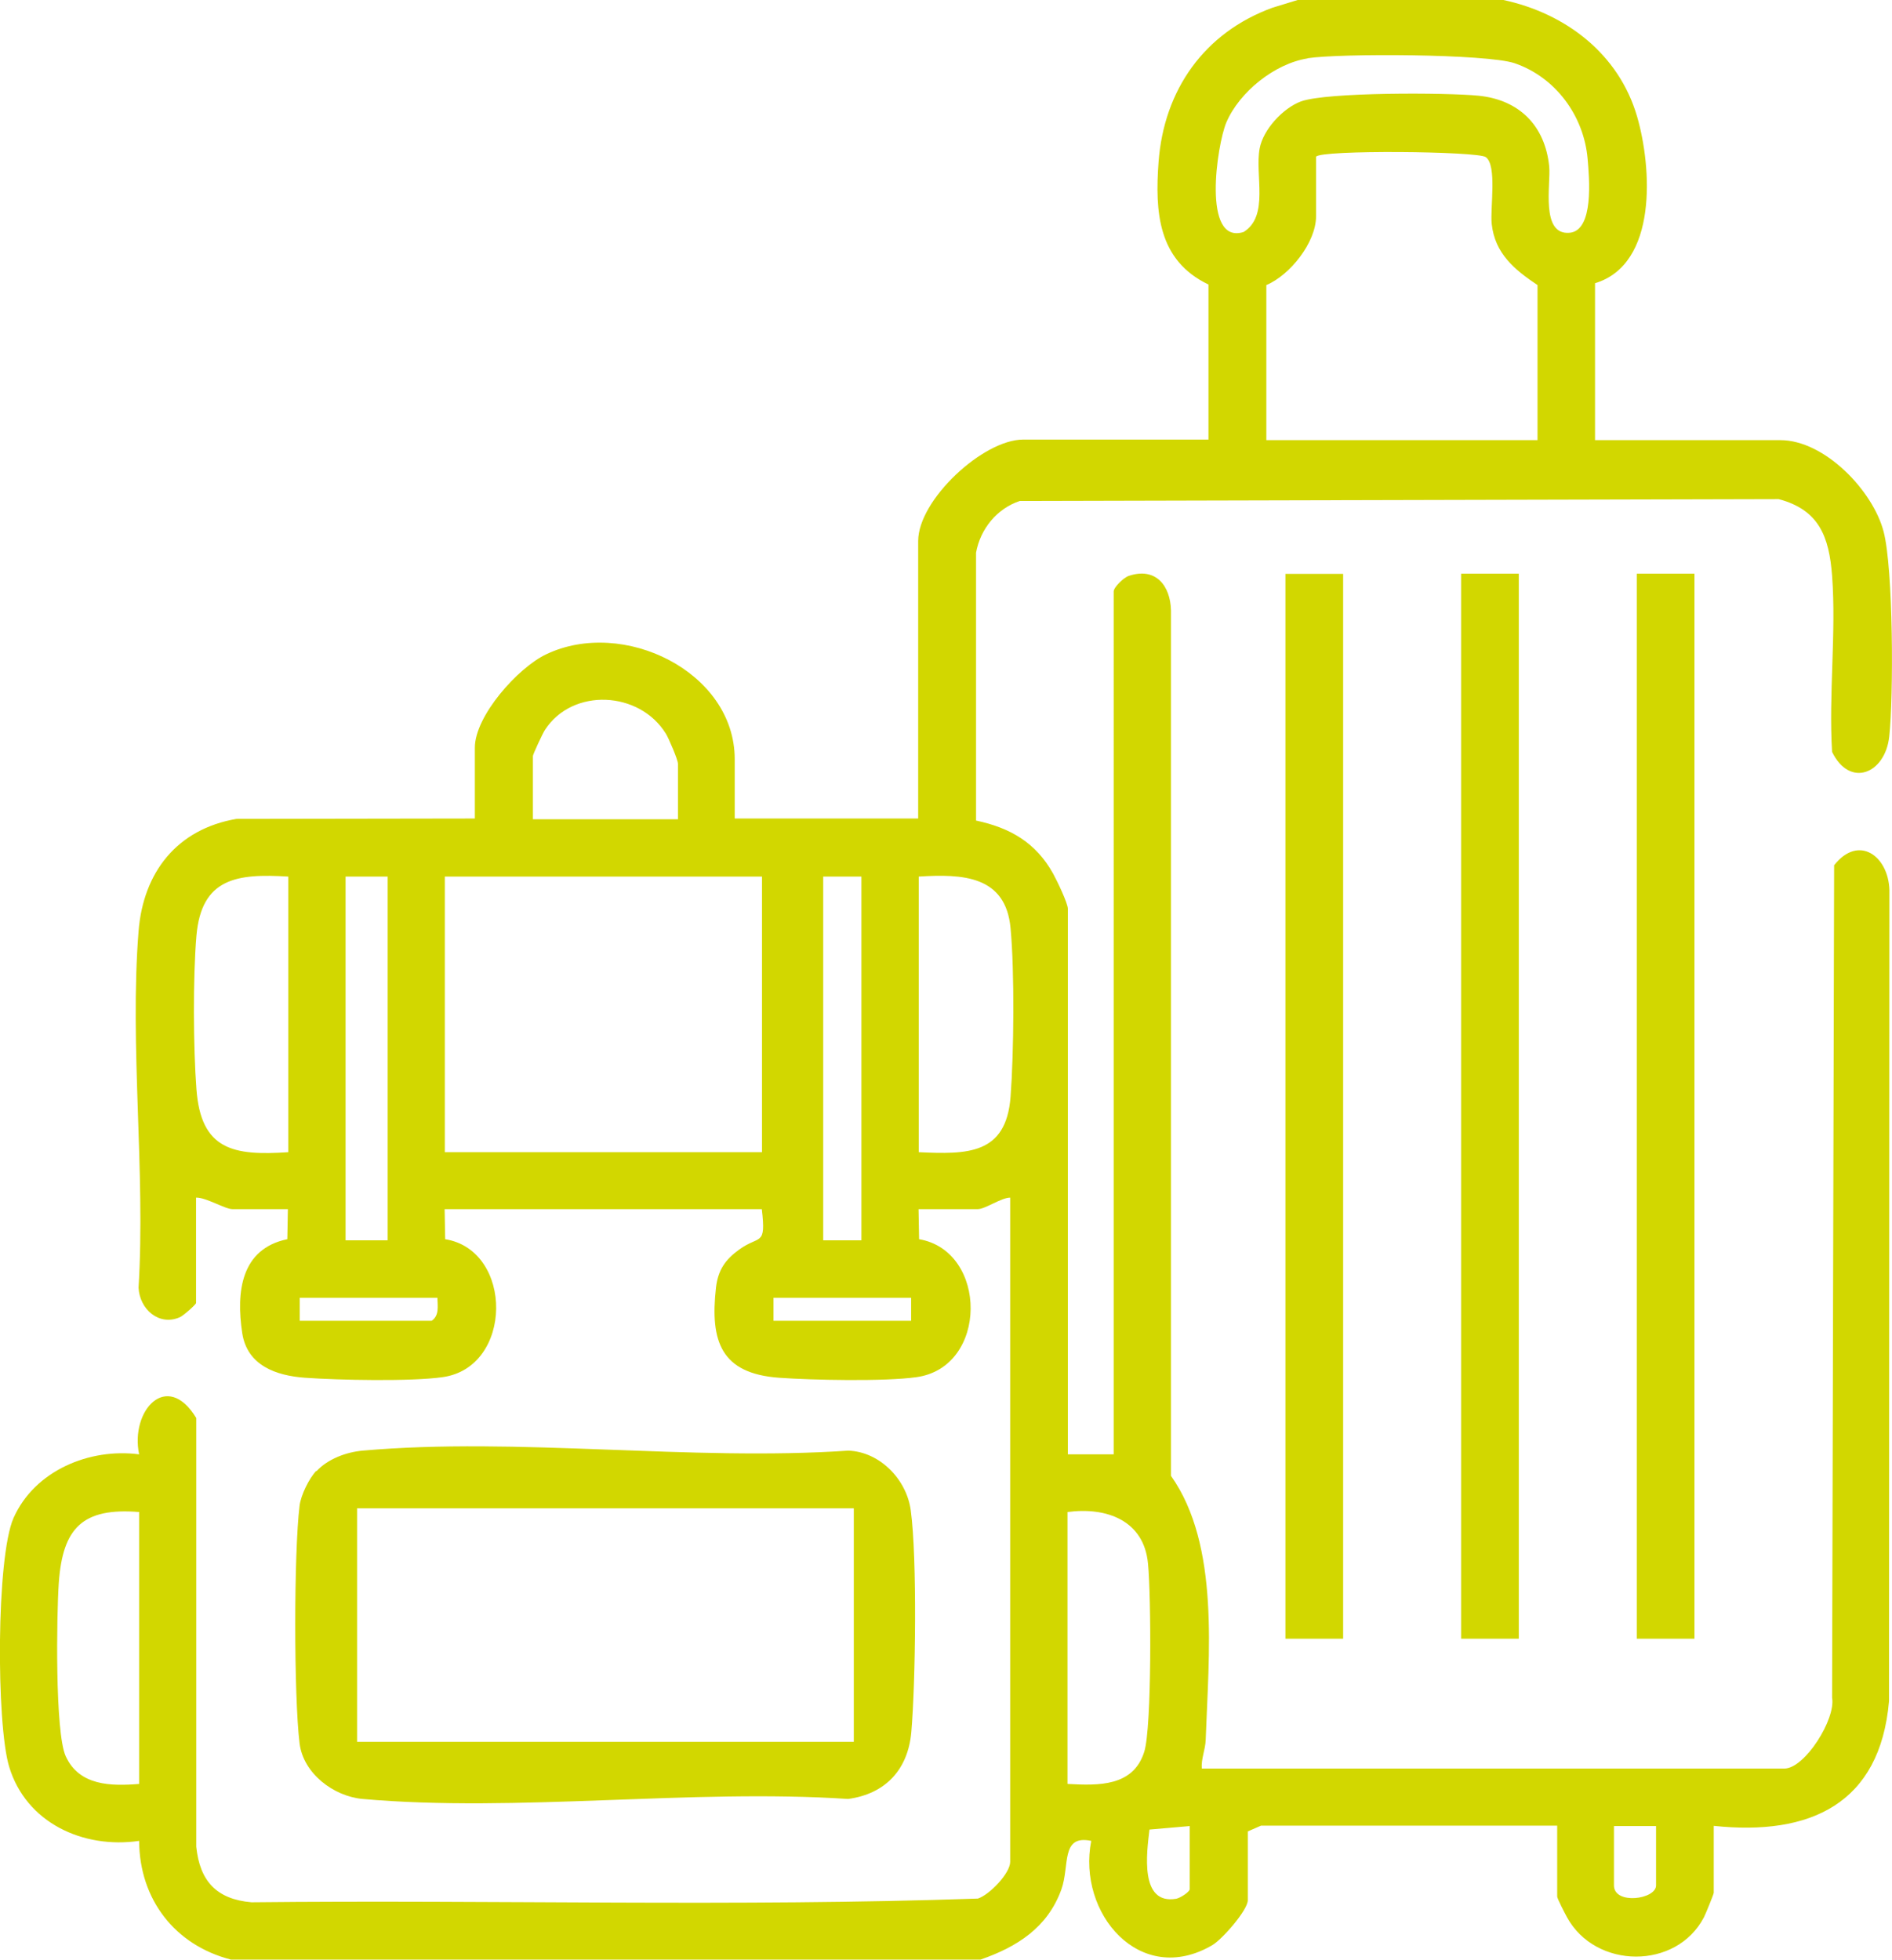
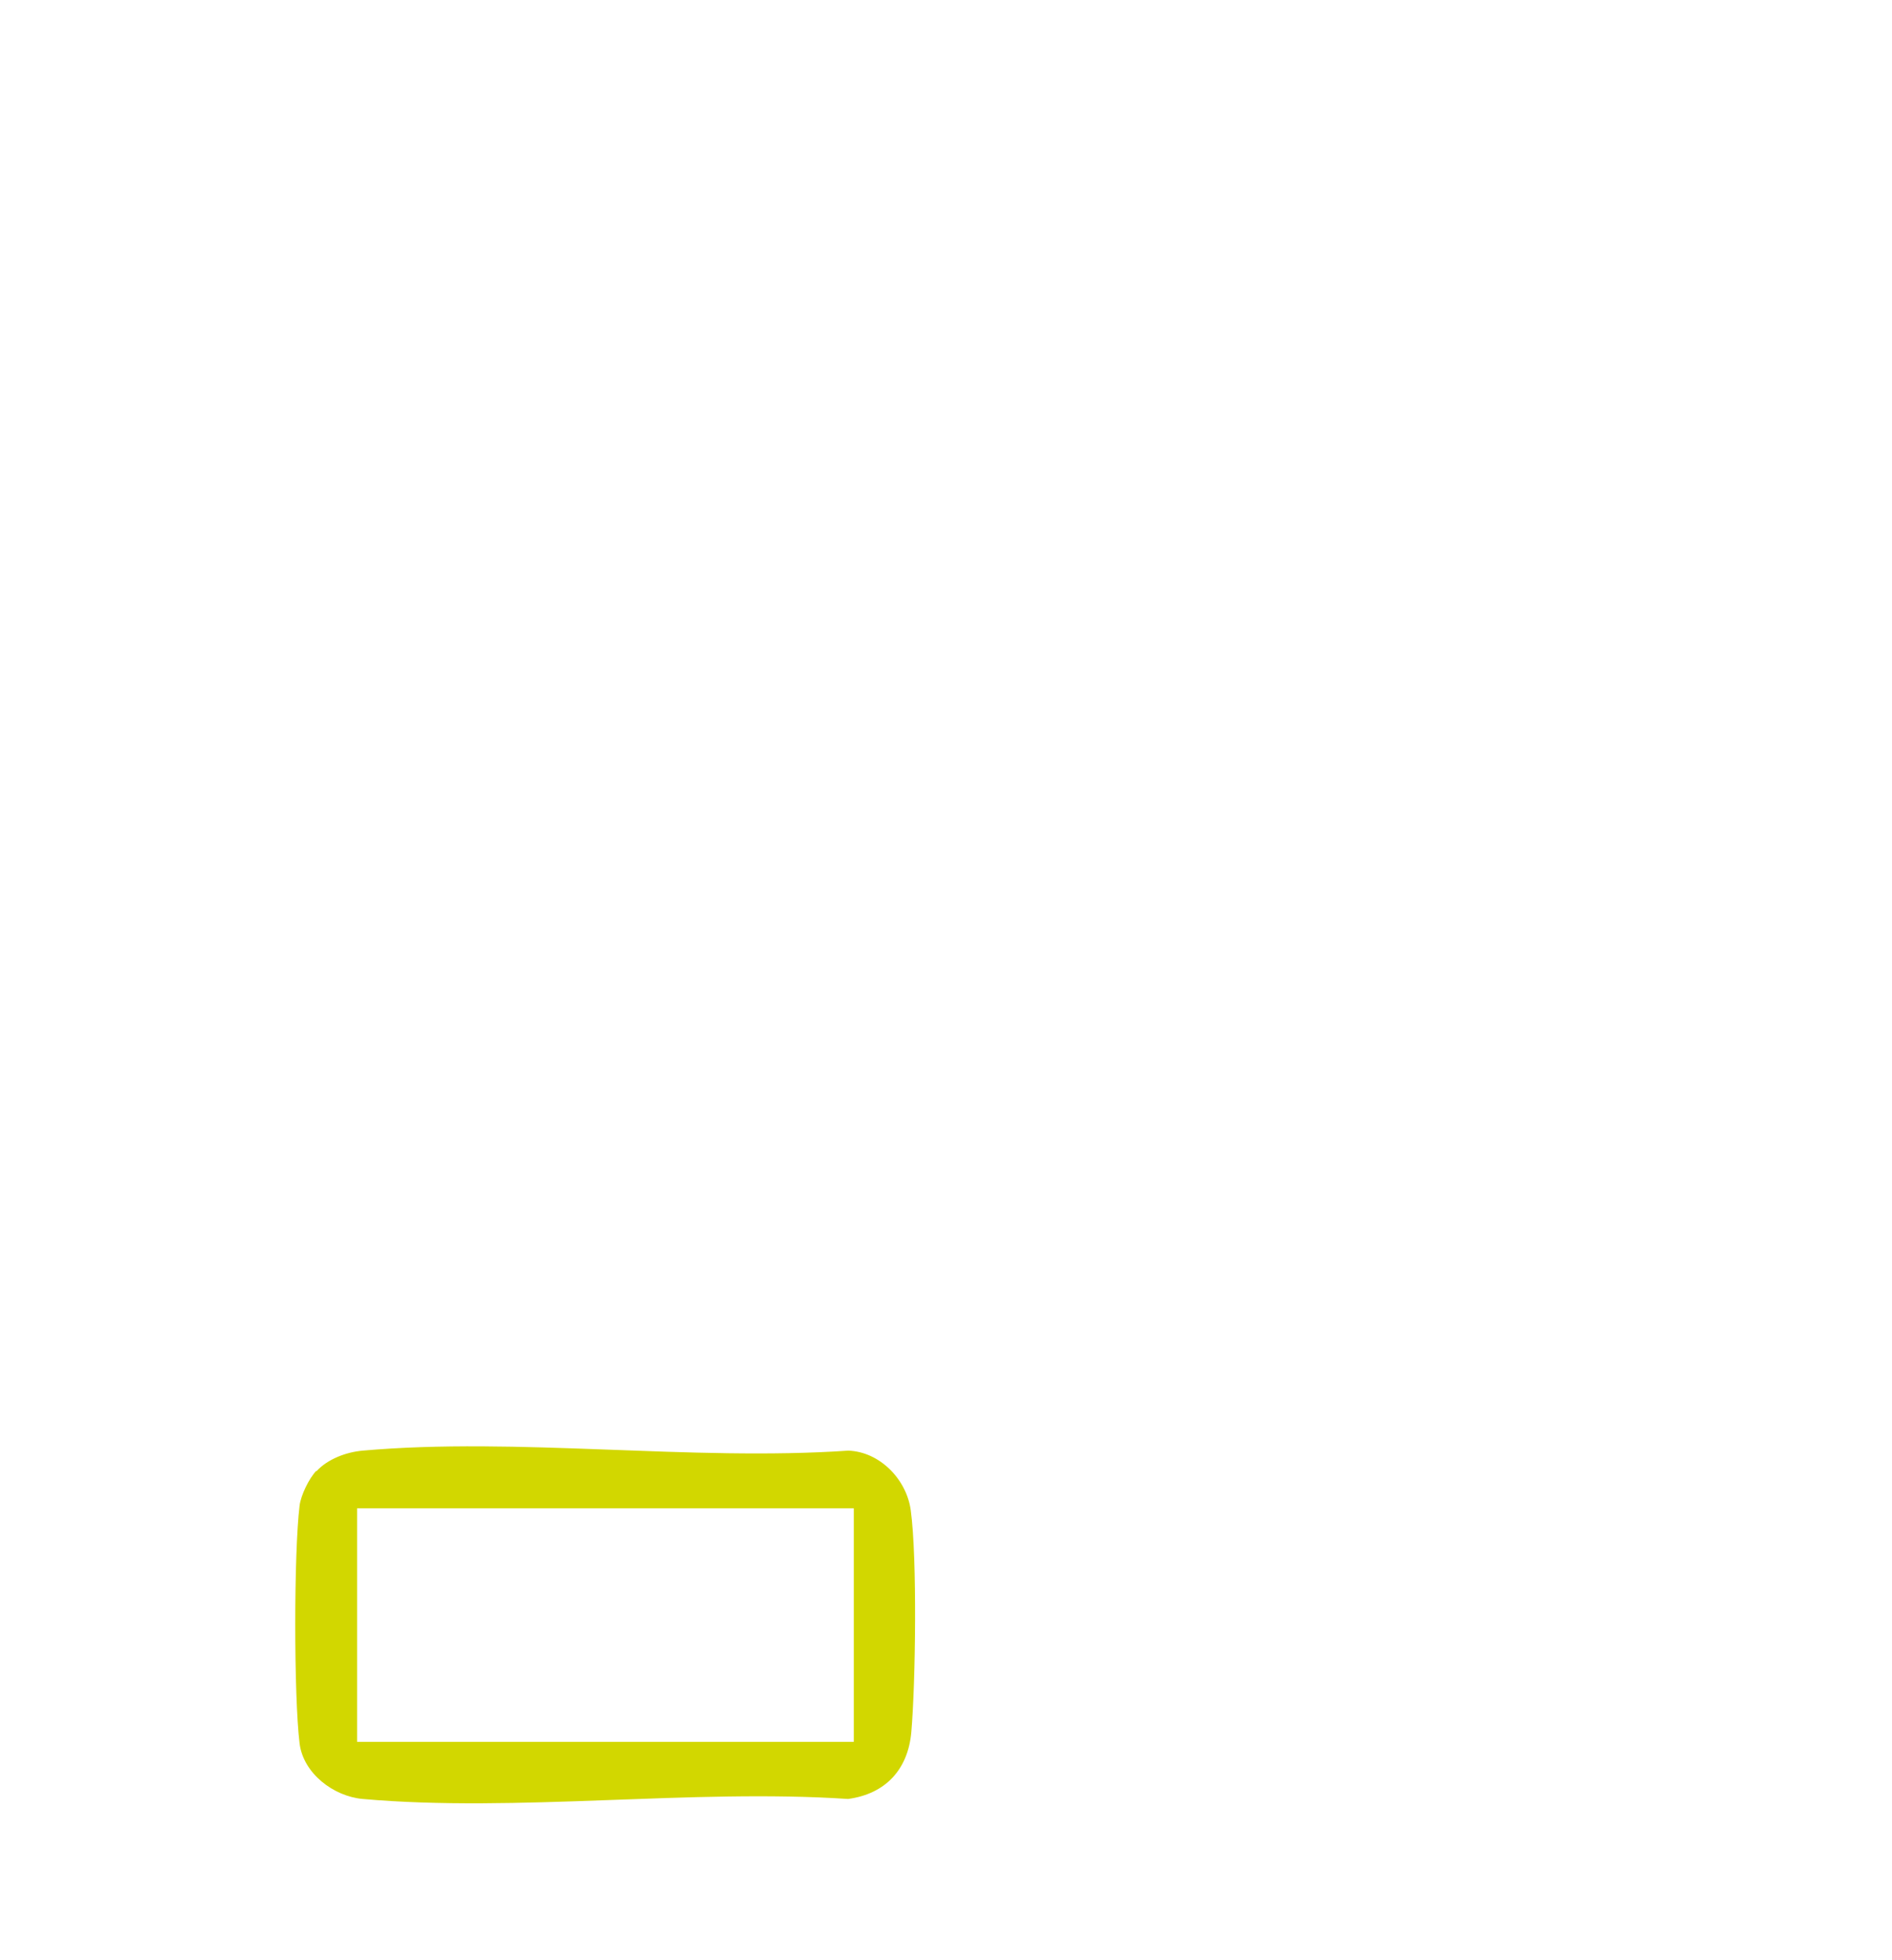
<svg xmlns="http://www.w3.org/2000/svg" id="_Слой_2" data-name="Слой 2" viewBox="0 0 102 105.67">
  <defs>
    <style> .cls-1 { fill: #d2d700; } </style>
  </defs>
  <g id="_Слой_1-2" data-name="Слой 1">
    <g>
-       <path class="cls-1" d="M81.05,0c3.36.72,6.23,2.91,7.21,6.29.79,2.73,1.13,7.95-2.27,8.98v8.46h9.99c2.39,0,5,2.73,5.57,4.94.52,1.99.54,8.88.3,11.05-.22,1.99-2.12,2.78-3.08.82-.19-3.09.23-6.43,0-9.5-.16-2.09-.69-3.55-2.88-4.13l-40.91.1c-1.24.41-2.13,1.51-2.36,2.79v14.44c1.84.39,3.23,1.19,4.16,2.87.2.36.79,1.59.79,1.89v29.41h2.47V31.89c0-.23.54-.75.81-.84,1.45-.49,2.25.52,2.28,1.87v46.65c2.65,3.75,2.03,9.65,1.87,14.24-.02.53-.25,1.01-.21,1.54h31.41c1.1,0,2.78-2.67,2.57-3.82l.11-44.88c1.32-1.68,2.93-.5,2.98,1.34l-.02,43.72c-.48,5.55-4.26,7.28-9.45,6.73v3.61c0,.07-.44,1.15-.53,1.32-1.48,2.84-5.84,2.81-7.38,0-.11-.2-.53-1.01-.53-1.12v-3.82h-15.97s-.71.31-.71.31v3.71c0,.53-1.37,2.1-1.91,2.42-3.9,2.29-7.3-1.72-6.53-5.62-1.66-.35-1.15,1.34-1.61,2.62-.74,2.05-2.39,3.1-4.36,3.78H12.45c-3.03-.78-4.93-3.25-4.95-6.4-3.01.44-6.1-.97-7.01-4.01-.69-2.3-.7-11.27.24-13.4,1.14-2.56,4.1-3.78,6.77-3.43-.49-2.36,1.5-4.56,3.08-1.96v23.11c.19,1.86,1.1,2.84,2.98,3,13.04-.14,26.15.25,39.16-.2.62-.2,1.74-1.36,1.74-1.98v-35.81c-.49,0-1.34.62-1.75.62h-3.19l.03,1.62c3.72.64,3.74,6.91-.15,7.44-1.72.24-5.6.16-7.41.03-3.11-.23-3.72-1.95-3.39-4.86.11-.94.49-1.5,1.25-2.05,1.1-.8,1.46-.14,1.22-2.18h-17.1l.03,1.62c3.7.6,3.68,6.92-.15,7.44-1.72.24-5.6.16-7.41.03-1.54-.11-3.11-.65-3.38-2.4-.34-2.23-.07-4.55,2.43-5.07l.03-1.62h-2.99c-.4,0-1.43-.64-1.96-.62v5.68c0,.08-.7.7-.88.77-1.12.49-2.17-.44-2.22-1.6.38-6.24-.49-13.03,0-19.21.25-3.18,2.07-5.51,5.28-6.06l12.85-.02v-3.82c0-1.71,2.32-4.31,3.84-5.03,4.15-1.99,10.17.94,10.17,5.65v3.2h9.89v-14.96c0-2.22,3.5-5.47,5.66-5.47h9.99v-8.36c-2.72-1.3-2.89-3.9-2.69-6.61.29-3.89,2.47-6.97,6.13-8.31l1.5-.46h10.92ZM70.49,3.15c-1.77.28-3.68,1.81-4.38,3.46-.5,1.19-1.32,6.6.93,5.9,1.4-.86.6-3.07.87-4.51.19-1.02,1.26-2.17,2.22-2.53,1.38-.51,7.87-.48,9.58-.31,2.2.22,3.59,1.62,3.81,3.82.09.95-.48,3.71,1.1,3.57,1.32-.12,1.06-2.96.97-3.99-.2-2.31-1.72-4.39-3.93-5.15-1.5-.51-9.42-.54-11.17-.27ZM70.95,8.46v3.2c0,1.41-1.4,3.17-2.68,3.71v8.36h14.62v-8.36c-1.24-.83-2.3-1.7-2.47-3.3-.09-.86.3-3.15-.32-3.6-.45-.32-8.91-.4-9.15-.02ZM36.55,44.17v-2.99c0-.21-.49-1.36-.65-1.62-1.42-2.31-5.03-2.5-6.52-.21-.12.18-.65,1.32-.65,1.41v3.41h7.83ZM15.54,47.26c-2.75-.17-4.68.07-4.95,3.19-.19,2.21-.17,6.05,0,8.27.24,3.28,1.99,3.6,4.95,3.4v-14.86ZM20.9,47.26h-2.27v19.61h2.27v-19.61ZM41.08,47.26h-17.1v14.86h17.1v-14.86ZM46.44,47.26h-2.06v19.61h2.06v-19.61ZM49.53,47.26v14.86c2.61.12,4.71.14,4.95-2.98.18-2.37.22-6.76,0-9.1-.26-2.83-2.58-2.93-4.95-2.78ZM23.58,69.97h-7.42v1.24h7.11c.42-.28.32-.79.31-1.24ZM49.12,69.97h-7.42v1.24h7.42v-1.24ZM7.51,81.52c-3.06-.25-4.13.86-4.34,3.81-.12,1.72-.21,8.06.37,9.35.73,1.61,2.45,1.62,3.96,1.5v-14.65ZM57.56,96.18c1.66.09,3.54.15,4.13-1.74.41-1.32.37-8.46.2-10.14-.22-2.34-2.25-3.06-4.34-2.78v14.65ZM64.15,98.45l-2.18.19c-.15,1.25-.54,4.07,1.44,3.73.22-.04.73-.37.73-.52v-3.41ZM89.28,98.45h-2.27v3.2c0,1.06,2.27.76,2.27,0v-3.2Z" />
      <path class="cls-1" d="M17.06,79.32c.61-.66,1.6-1.03,2.49-1.11,8.33-.74,17.73.58,26.18,0,1.71.06,3.15,1.56,3.37,3.22.35,2.56.26,9.29.03,11.96-.18,2.02-1.4,3.33-3.41,3.6-8.44-.56-17.84.74-26.17,0-1.56-.14-3.2-1.37-3.4-3-.31-2.55-.31-10.26,0-12.81.07-.57.51-1.47.9-1.88ZM46.03,81.32h-26.78v12.59h26.78v-12.59Z" />
-       <rect class="cls-1" x="69.3" y="30.94" width="3.11" height="57.41" />
-       <rect class="cls-1" x="78.77" y="30.93" width="3.11" height="57.42" />
-       <rect class="cls-1" x="88.24" y="30.93" width="3.11" height="57.42" />
    </g>
  </g>
</svg>